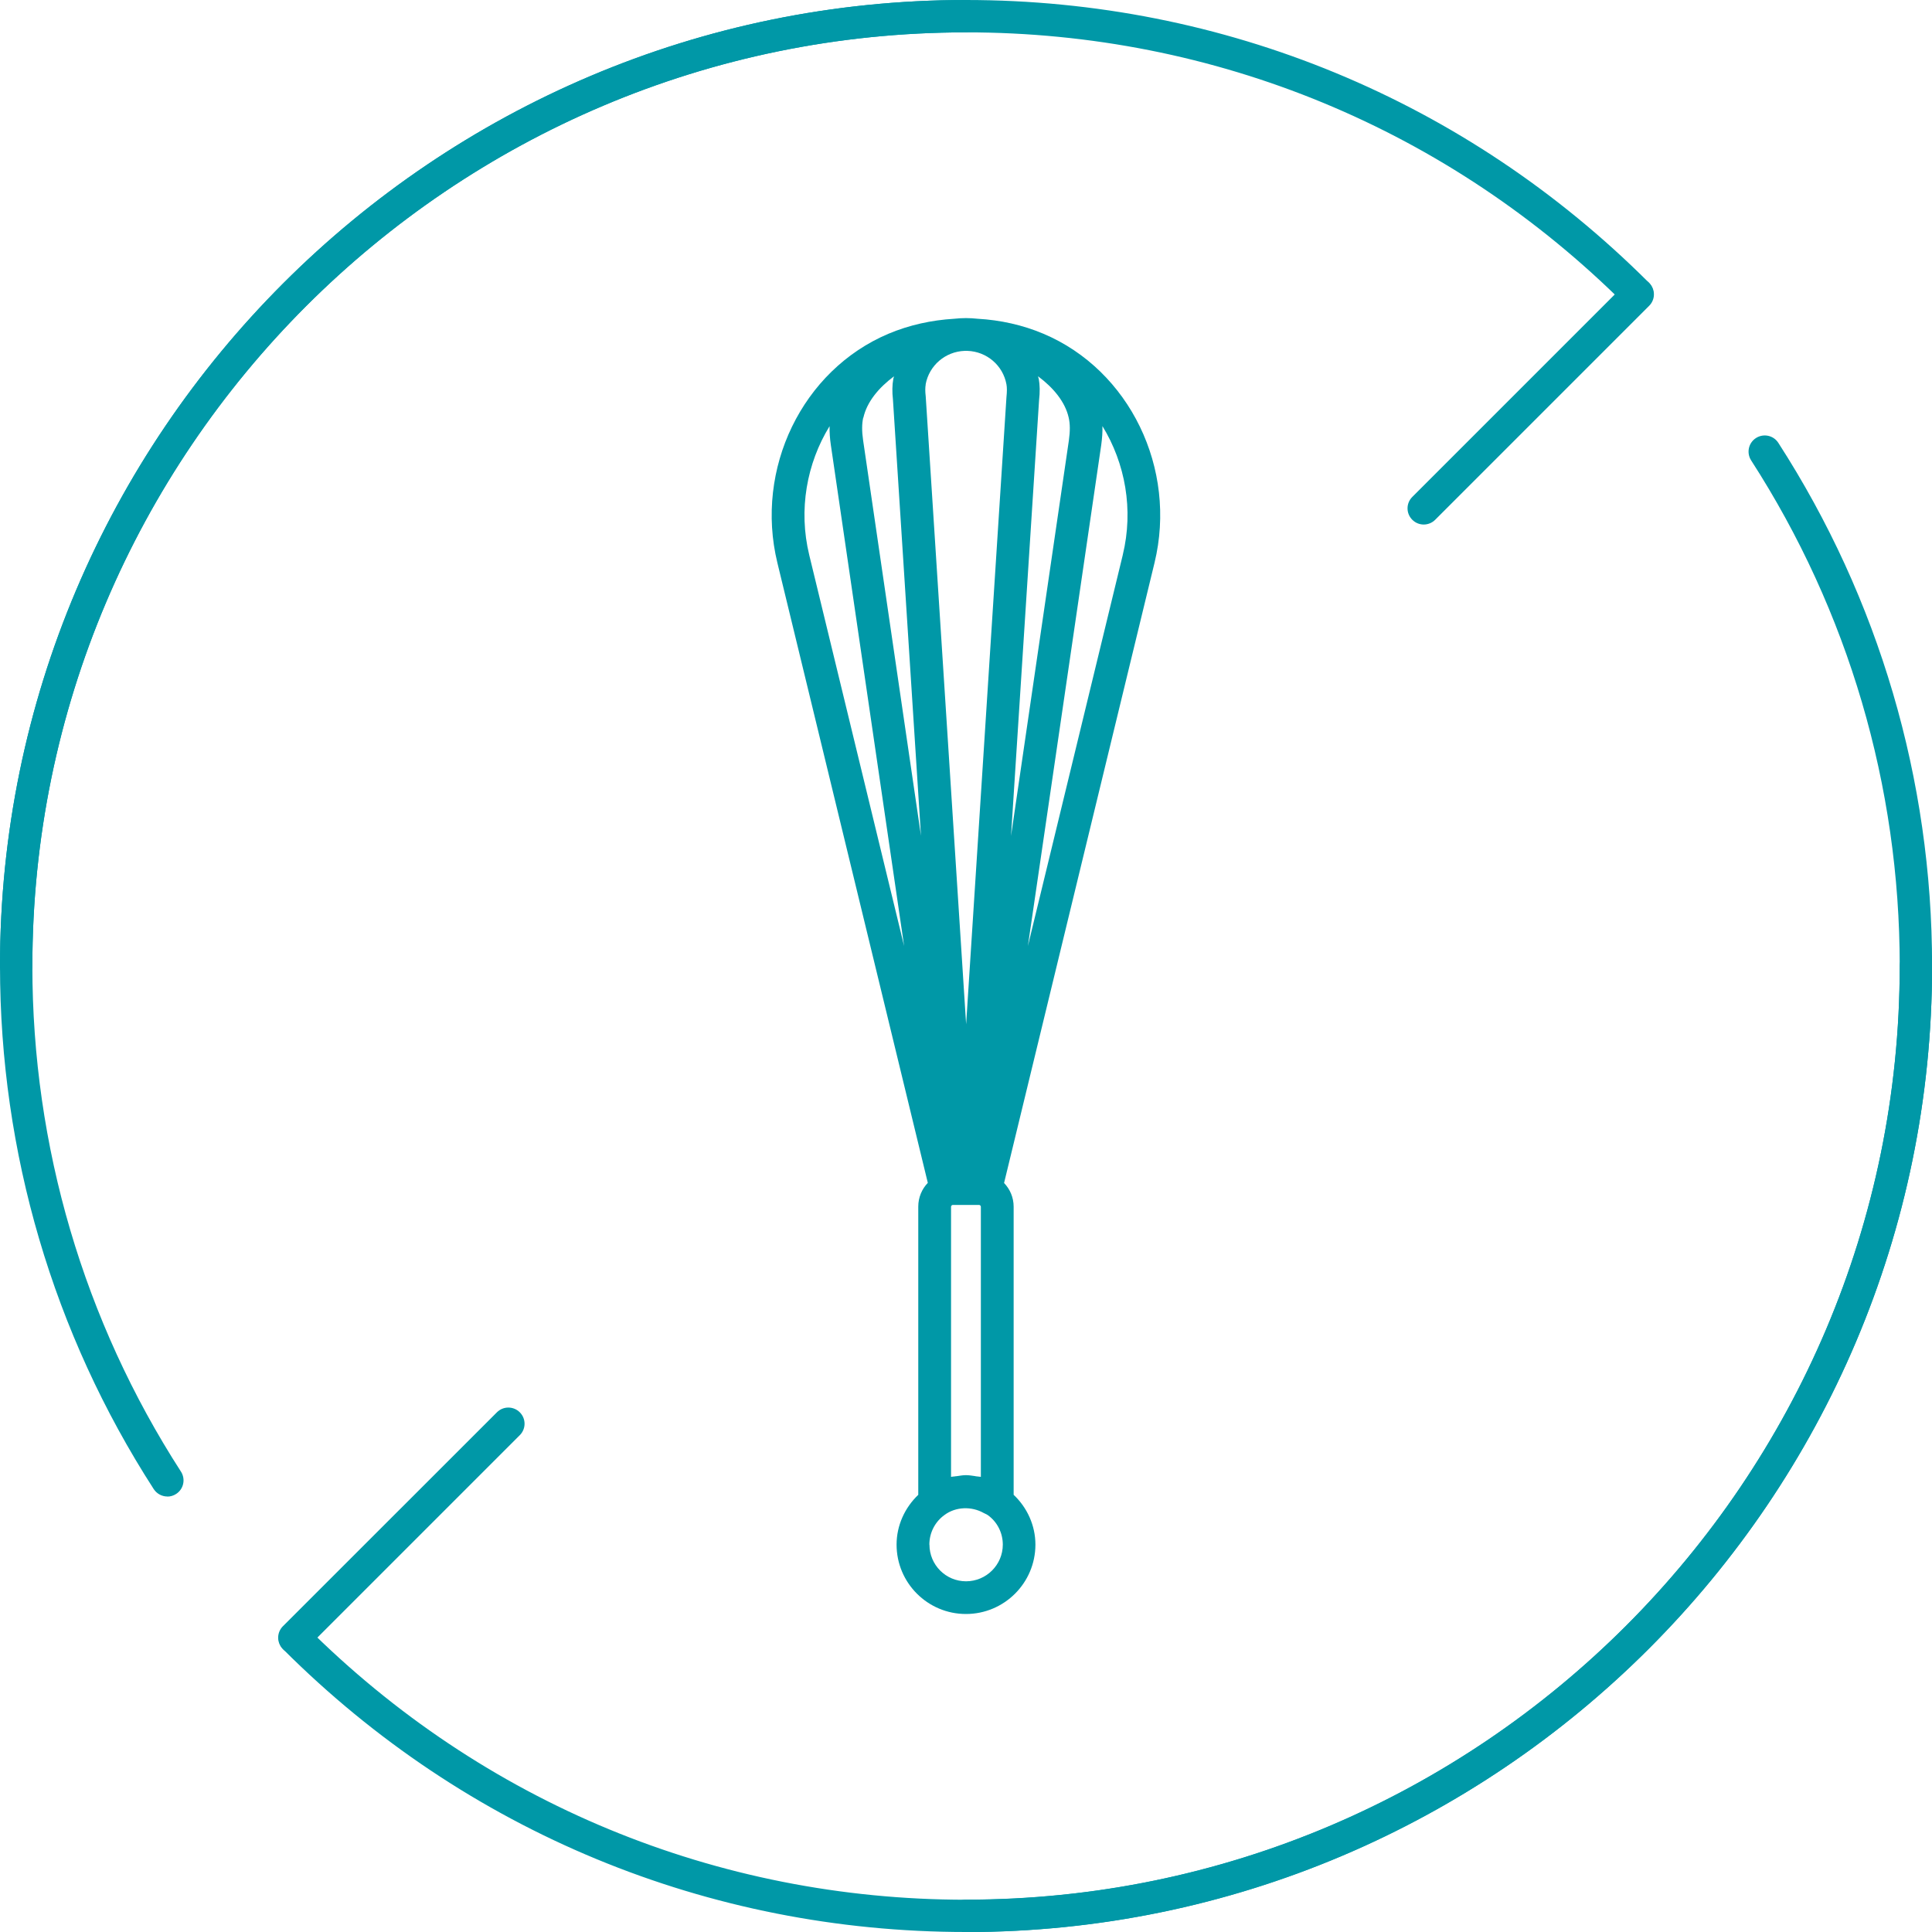
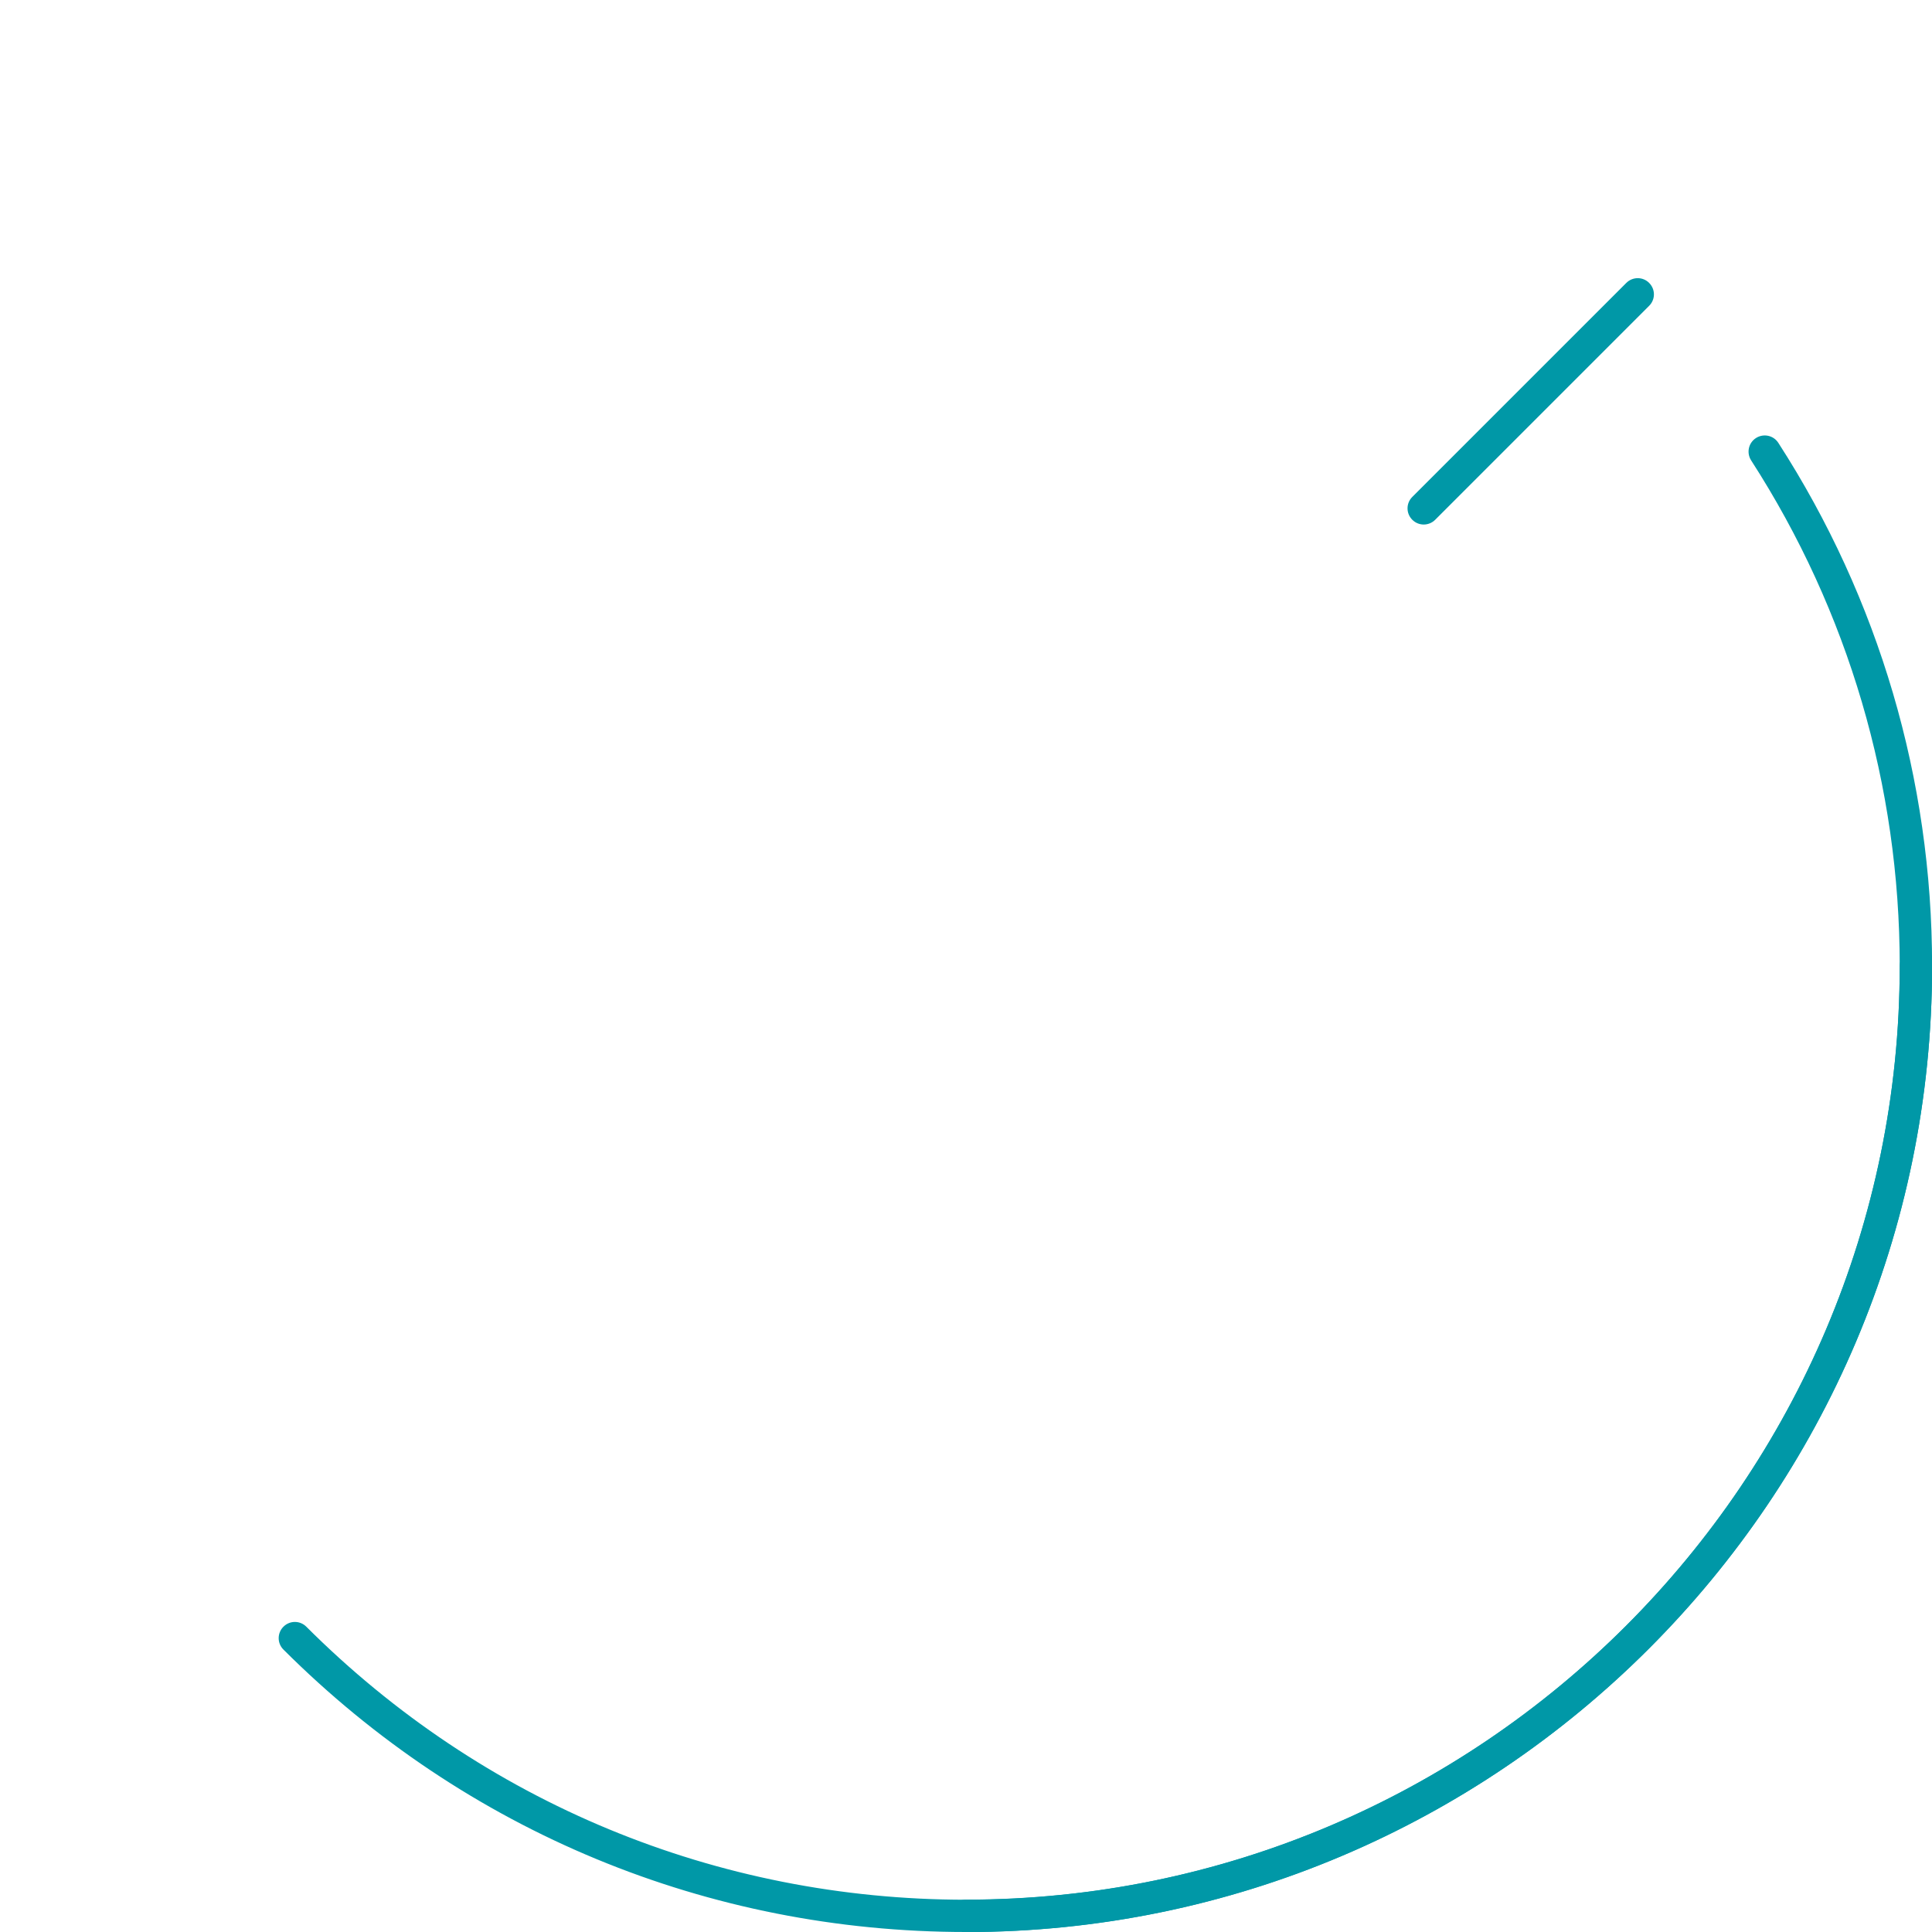
<svg xmlns="http://www.w3.org/2000/svg" id="Layer_2" data-name="Layer 2" viewBox="0 0 228.07 228.07">
  <g id="_ëÎÓÈ_1" data-name="ëÎÓÈ 1">
    <g>
      <path d="M114.04,228.07c-30.43,0-59.05-11.84-80.58-33.34-.75-.75-.75-1.95,0-2.7.75-.75,1.95-.75,2.7,0,20.81,20.78,48.47,32.23,77.88,32.23,60.77,0,110.22-49.44,110.22-110.22,0-1.05.85-1.91,1.91-1.91s1.91.85,1.91,1.91c0,62.88-51.16,114.04-114.04,114.04Z" fill="#0098a7" stroke-width="0" />
-       <path d="M19.76,176.66c-.63,0-1.24-.31-1.61-.87C6.28,157.39,0,136.03,0,114.04,0,51.16,51.16,0,114.04,0c1.05,0,1.91.85,1.91,1.91s-.85,1.91-1.91,1.91C53.26,3.82,3.82,53.26,3.82,114.04c0,21.26,6.07,41.9,17.54,59.68.57.89.32,2.07-.57,2.64-.32.21-.68.31-1.03.31Z" fill="#0098a7" stroke-width="0" />
-       <path d="M1.91,115.95c-1.05,0-1.91-.85-1.91-1.91C0,51.16,51.16,0,114.04,0c30.43,0,59.05,11.84,80.58,33.34.75.75.75,1.95,0,2.7-.75.75-1.95.75-2.7,0C171.1,15.26,143.45,3.82,114.04,3.82,53.26,3.82,3.82,53.26,3.82,114.04c0,1.05-.86,1.91-1.91,1.91Z" fill="#0098a7" stroke-width="0" />
      <path d="M114.04,228.07c-1.05,0-1.91-.85-1.91-1.91s.85-1.91,1.91-1.91c60.77,0,110.22-49.44,110.22-110.22,0-21.26-6.07-41.9-17.54-59.68-.57-.89-.32-2.07.57-2.64.89-.57,2.07-.32,2.64.57,11.87,18.4,18.15,39.75,18.15,61.75,0,62.88-51.16,114.04-114.04,114.04Z" fill="#0098a7" stroke-width="0" />
-       <path d="M34.75,195.23c-.49,0-.98-.19-1.35-.56-.75-.75-.75-1.95,0-2.7l25.26-25.25c.75-.75,1.96-.74,2.7,0,.75.75.75,1.95,0,2.7l-25.25,25.25c-.37.37-.86.56-1.35.56Z" fill="#0098a7" stroke-width="0" />
      <path d="M168.07,61.92c-.49,0-.98-.19-1.35-.56-.75-.75-.75-1.95,0-2.7l25.26-25.26c.75-.75,1.96-.75,2.7,0,.75.75.75,1.95,0,2.7l-25.26,25.26c-.37.37-.86.56-1.35.56Z" fill="#0098a7" stroke-width="0" />
    </g>
-     <path d="M109.53,139.63c-.7.73-1.13,1.72-1.13,2.81v34.02c-1.59,1.52-2.56,3.62-2.56,5.88,0,4.52,3.67,8.19,8.19,8.19s8.2-3.67,8.2-8.19c0-2.27-.98-4.38-2.57-5.88v-34.01c0-1.09-.43-2.07-1.13-2.8l17.76-73.21c2.7-11.12-2.94-22.74-13.11-27.04-2.46-1.04-5.1-1.62-7.75-1.77-.47-.05-.94-.08-1.4-.08s-.93.03-1.4.08c-2.65.16-5.28.73-7.75,1.77-10.17,4.3-15.81,15.93-13.11,27.04l17.76,73.2ZM109.71,182.34c0-1.39.66-2.69,1.79-3.5,1.33-.99,3.2-1.04,4.63-.23.16.09.33.14.48.25,1.11.79,1.77,2.09,1.77,3.48,0,2.39-1.95,4.33-4.34,4.33s-4.32-1.94-4.32-4.33ZM109.27,45.38c.41-2.24,2.33-3.88,4.6-3.96.11,0,.23,0,.34,0,2.27.08,4.19,1.71,4.6,3.95.07.38.07.84,0,1.53l-4.76,74.01-4.77-74.11c-.07-.59-.07-1.04,0-1.42ZM115.16,174.26c-.37-.05-.75-.12-1.13-.12s-.73.07-1.09.12c-.09.01-.17.01-.25.03-.14.02-.28.02-.42.05v-31.88c0-.12.1-.22.22-.22h3.08c.12,0,.22.1.22.22v31.88c-.14-.03-.3-.02-.44-.05-.06,0-.13-.01-.19-.02ZM122.61,44.69c-.02-.09-.05-.18-.07-.27,1.8,1.34,3.2,3.01,3.62,4.89.17.74.17,1.59.02,2.67l-6.83,46.71,3.31-51.44c.11-.98.1-1.79-.04-2.56ZM101.92,49.31c.42-1.88,1.82-3.55,3.62-4.89-.02.09-.06.18-.08.27-.14.77-.15,1.58-.05,2.46l3.31,51.51-6.83-46.68c-.16-1.09-.15-1.94.01-2.67ZM132.54,65.52l-11.2,46.16,8.66-59.16c.11-.8.16-1.53.14-2.22,2.69,4.38,3.7,9.86,2.4,15.21ZM97.93,50.31c-.01.69.03,1.42.15,2.22l8.65,59.15-11.2-46.16c-1.3-5.35-.29-10.83,2.4-15.21Z" fill="#0098a7" stroke-width="0" />
  </g>
</svg>